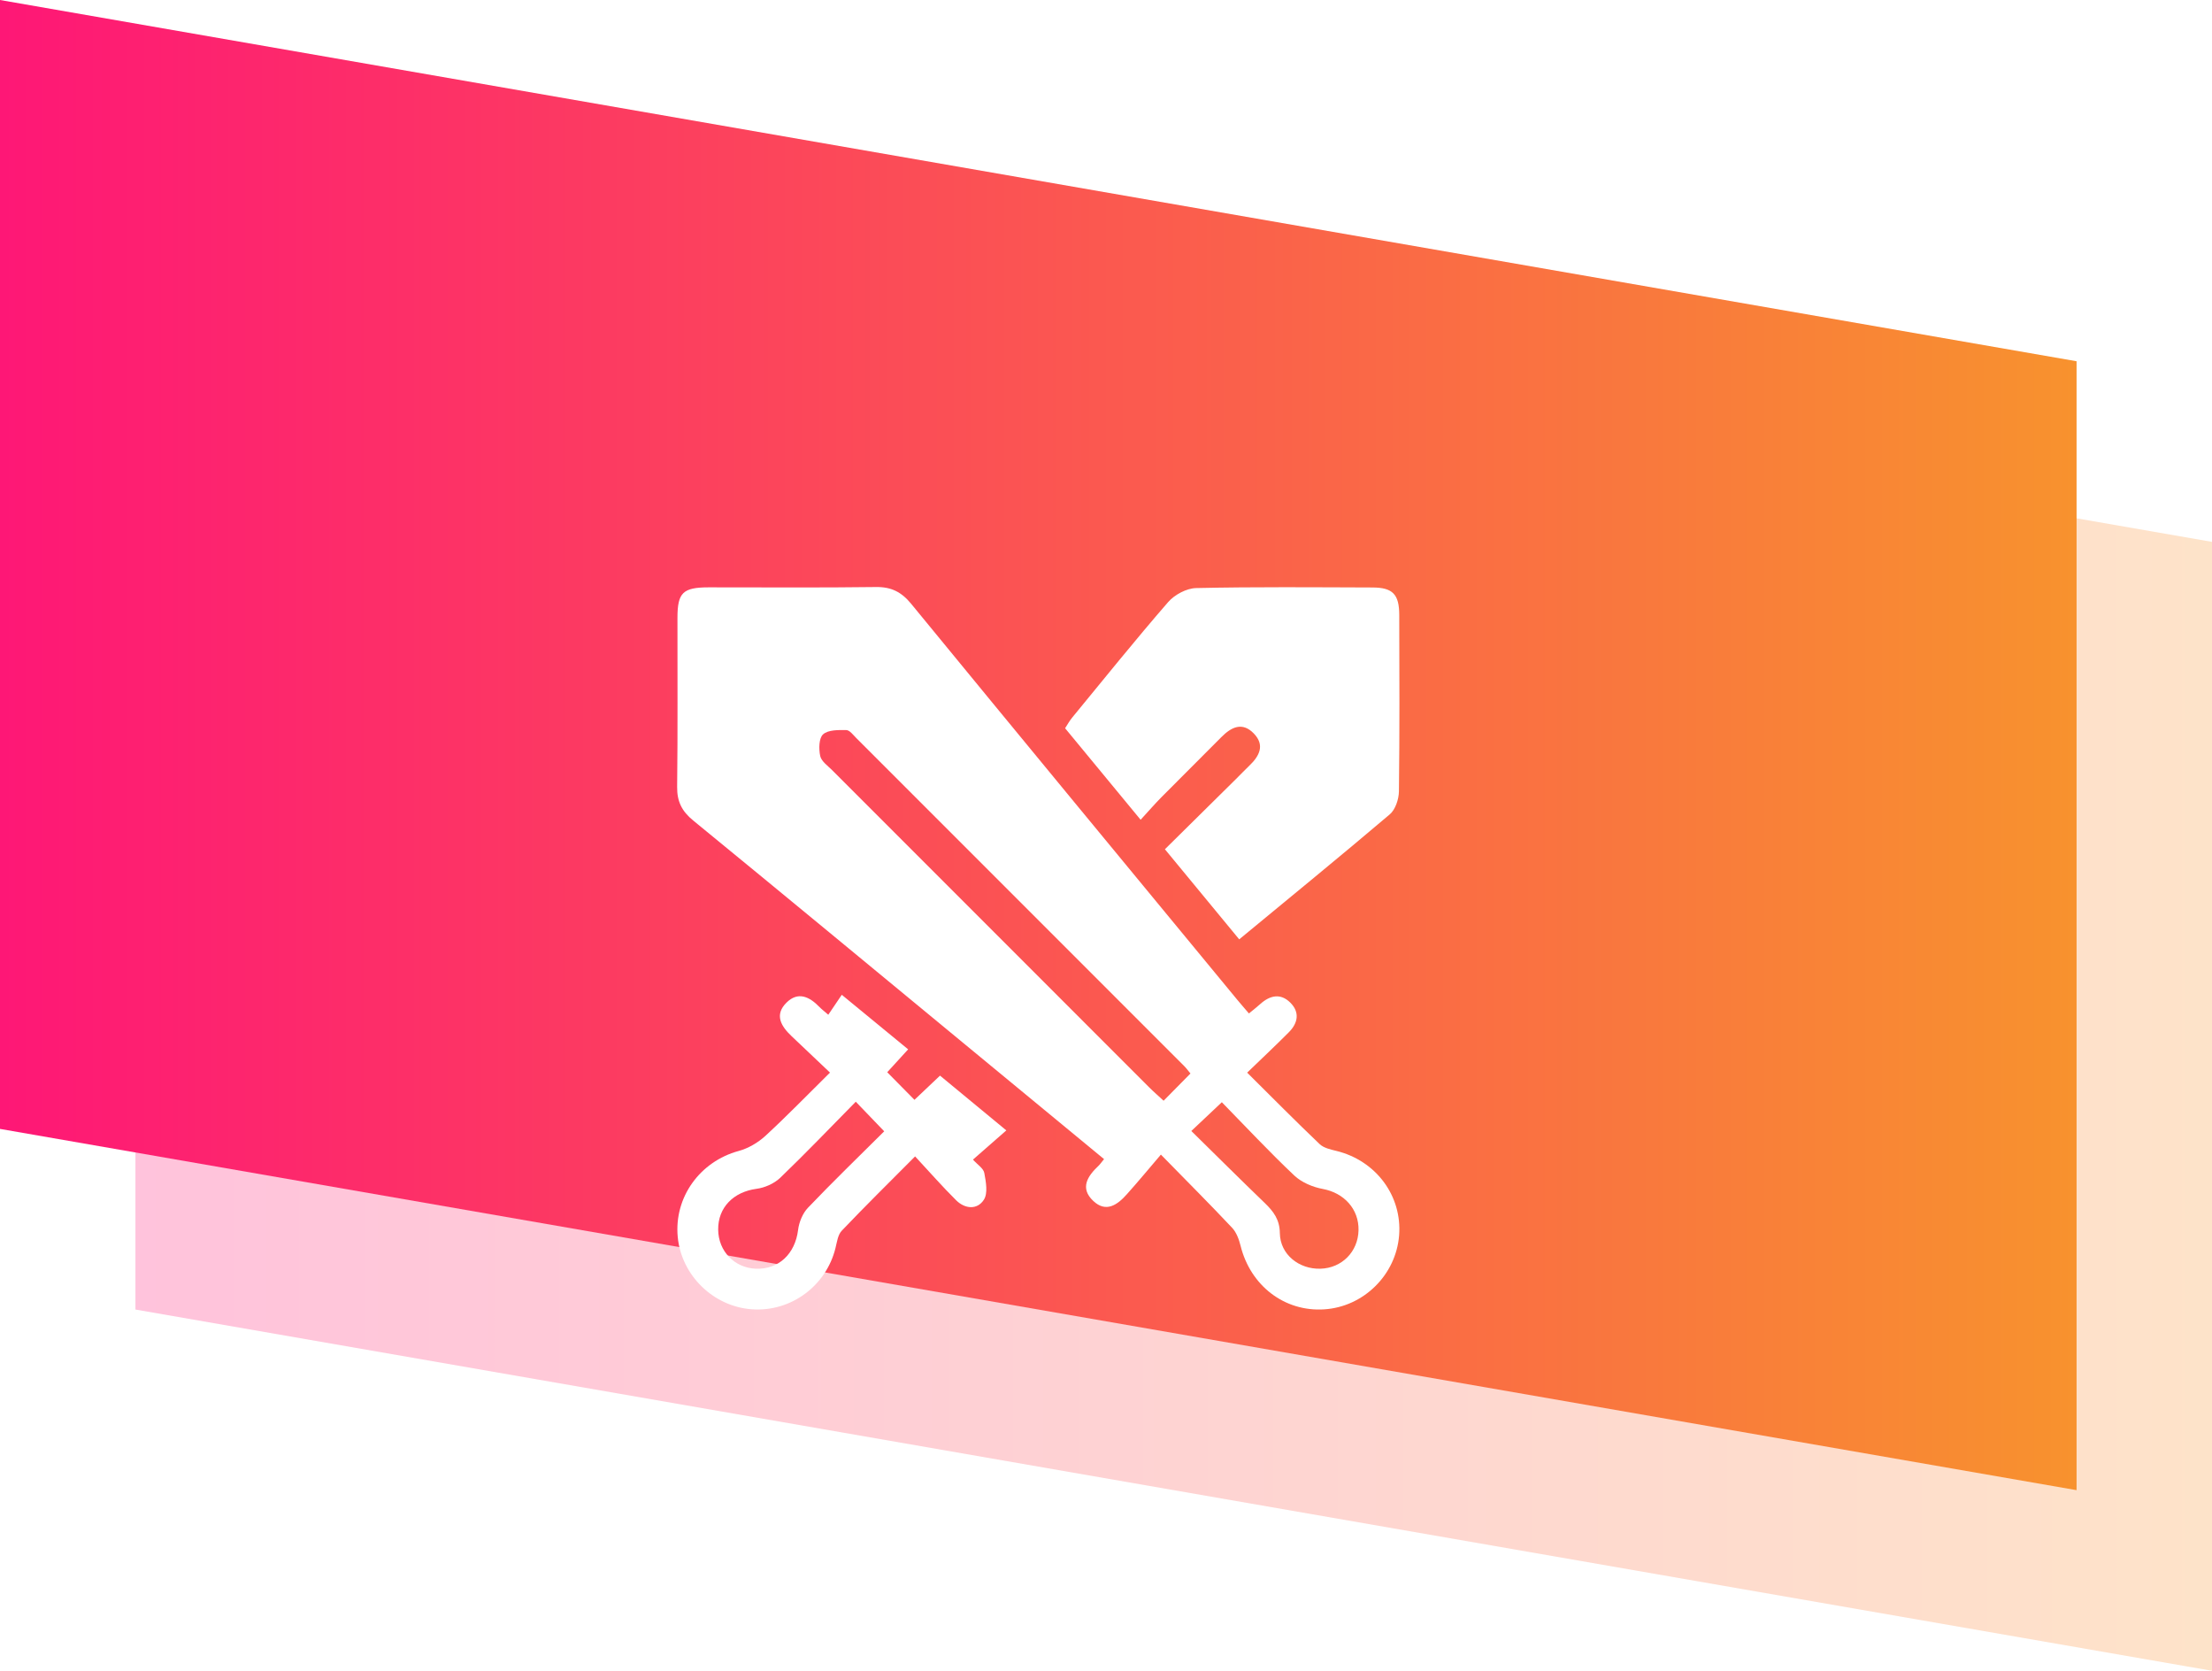
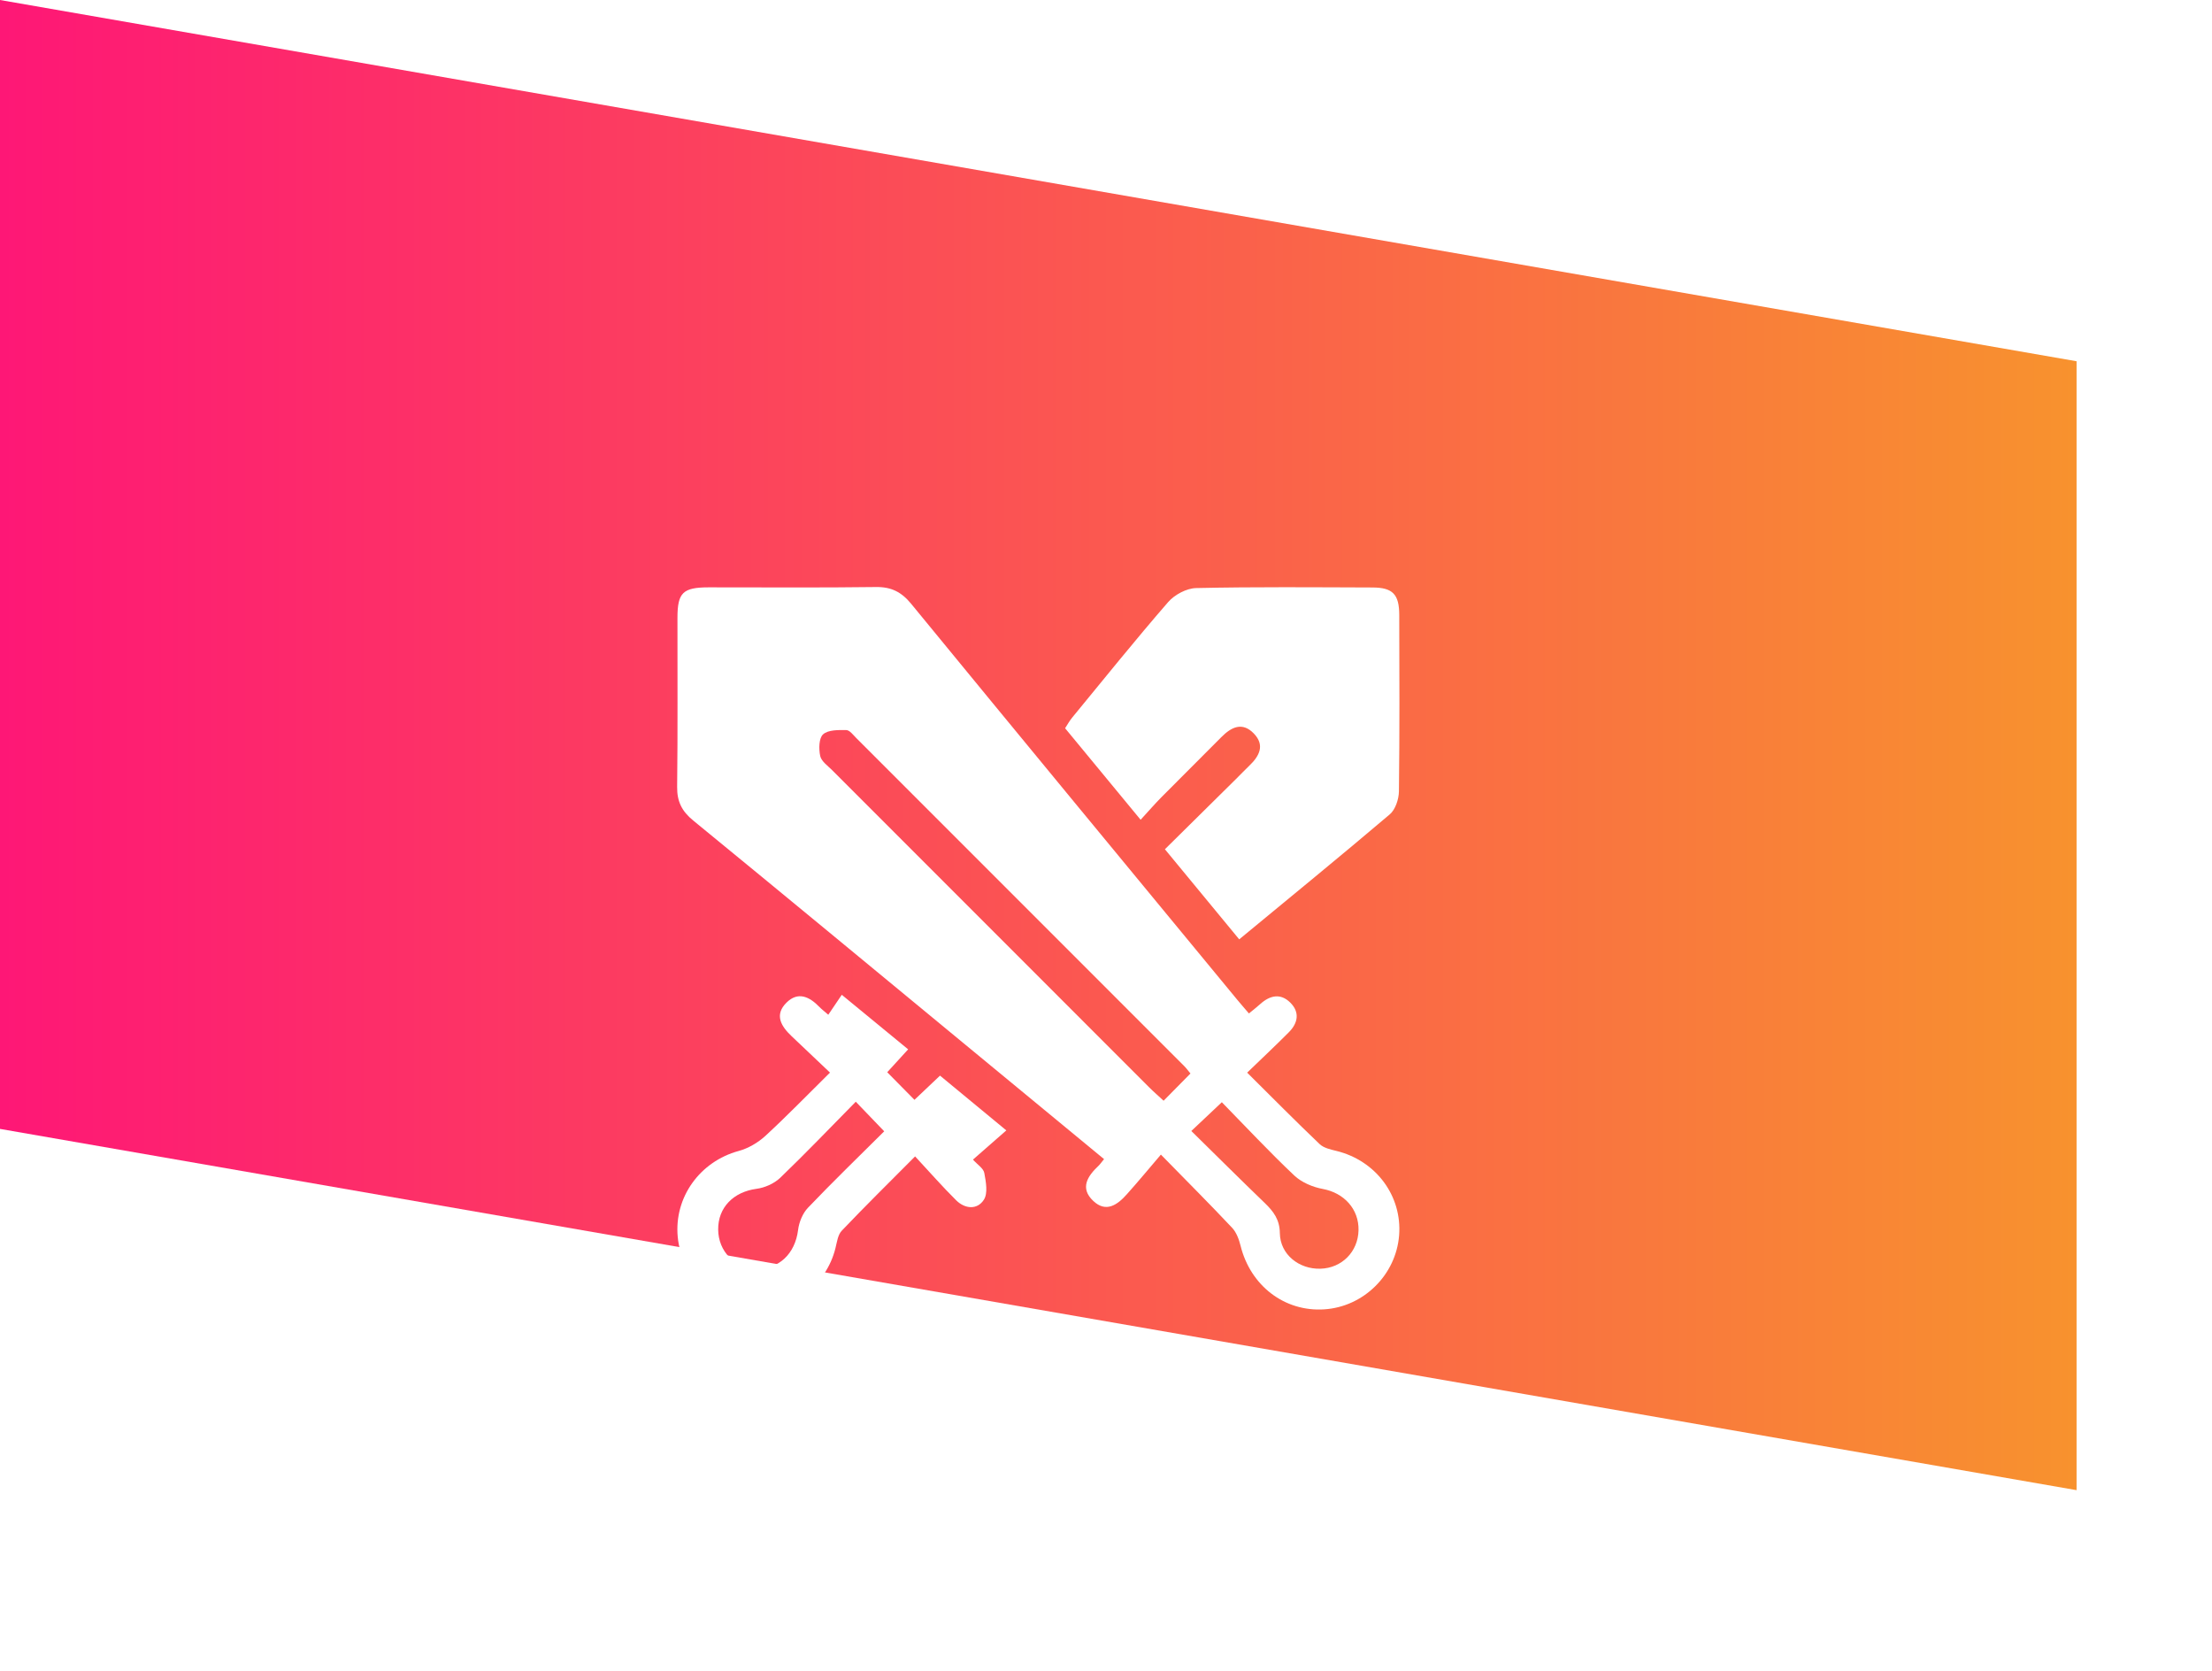
<svg xmlns="http://www.w3.org/2000/svg" width="49" height="37" viewBox="0 0 49 37" fill="none">
-   <path opacity="0.26" d="M3 4L49 12V37L3 29V4Z" fill="url(#paint0_linear_72_78)" />
  <path d="M0 0L46 8V33L0 25V0Z" fill="url(#paint1_linear_72_78)" />
  <g filter="url(#filter0_d_72_78)">
    <path d="M24.457 21.669C23.422 20.815 22.407 19.978 21.393 19.142C19.381 17.483 17.372 15.82 15.354 14.169C15.106 13.966 14.996 13.75 15 13.426C15.015 12.177 15.005 10.928 15.007 9.679C15.008 9.123 15.127 9.008 15.699 9.007C16.933 9.006 18.169 9.017 19.403 9C19.742 8.995 19.968 9.109 20.182 9.369C22.584 12.297 24.995 15.216 27.405 18.137C27.483 18.233 27.566 18.325 27.666 18.443C27.757 18.368 27.84 18.305 27.917 18.235C28.131 18.042 28.366 17.989 28.582 18.203C28.799 18.418 28.752 18.659 28.547 18.863C28.255 19.156 27.954 19.439 27.627 19.754C28.188 20.311 28.702 20.831 29.232 21.336C29.323 21.423 29.476 21.456 29.606 21.488C30.481 21.703 31.062 22.483 30.993 23.358C30.924 24.231 30.209 24.939 29.335 24.996C28.457 25.054 27.701 24.474 27.481 23.588C27.446 23.447 27.389 23.29 27.292 23.188C26.808 22.673 26.307 22.173 25.716 21.569C25.449 21.882 25.212 22.168 24.964 22.445C24.756 22.68 24.502 22.864 24.218 22.595C23.916 22.311 24.09 22.047 24.335 21.816C24.365 21.788 24.389 21.752 24.457 21.669ZM26.371 19.773C26.305 19.694 26.274 19.649 26.235 19.611C23.813 17.188 21.391 14.766 18.968 12.344C18.9 12.276 18.822 12.169 18.747 12.168C18.571 12.165 18.345 12.161 18.233 12.262C18.139 12.346 18.136 12.586 18.169 12.741C18.194 12.858 18.333 12.956 18.431 13.053C20.774 15.398 23.118 17.742 25.462 20.085C25.557 20.18 25.66 20.268 25.776 20.376C25.982 20.168 26.165 19.983 26.371 19.773ZM26.39 21.046C26.947 21.593 27.478 22.122 28.016 22.64C28.209 22.827 28.347 23.004 28.351 23.308C28.358 23.781 28.775 24.11 29.25 24.096C29.724 24.083 30.083 23.721 30.094 23.246C30.105 22.772 29.769 22.416 29.303 22.33C29.081 22.289 28.835 22.186 28.673 22.034C28.114 21.506 27.589 20.943 27.066 20.409C26.821 20.64 26.631 20.82 26.39 21.046Z" fill="white" />
    <path d="M27.451 16.802C26.893 16.125 26.366 15.486 25.805 14.807C26.338 14.281 26.858 13.767 27.377 13.254C27.476 13.156 27.571 13.056 27.671 12.96C27.896 12.746 28.028 12.504 27.773 12.242C27.52 11.981 27.276 12.1 27.055 12.324C26.617 12.768 26.172 13.205 25.733 13.649C25.587 13.796 25.451 13.954 25.267 14.154C24.692 13.456 24.15 12.8 23.594 12.127C23.647 12.045 23.692 11.963 23.751 11.891C24.455 11.035 25.15 10.17 25.877 9.333C26.02 9.169 26.285 9.027 26.498 9.023C27.8 8.994 29.104 9.006 30.407 9.01C30.851 9.012 30.995 9.161 30.996 9.617C31 10.92 31.005 12.223 30.989 13.526C30.986 13.7 30.91 13.93 30.785 14.035C29.699 14.957 28.593 15.859 27.451 16.802Z" fill="white" />
    <path d="M18.386 19.753C18.079 19.462 17.809 19.204 17.538 18.949C17.304 18.728 17.146 18.475 17.425 18.201C17.678 17.952 17.93 18.071 18.148 18.296C18.194 18.344 18.248 18.385 18.348 18.472C18.447 18.327 18.538 18.192 18.647 18.03C19.165 18.456 19.63 18.838 20.117 19.238C19.945 19.426 19.799 19.586 19.654 19.745C19.859 19.953 20.048 20.144 20.257 20.356C20.436 20.186 20.616 20.016 20.823 19.82C21.304 20.217 21.782 20.611 22.292 21.033C22.036 21.258 21.802 21.462 21.553 21.68C21.653 21.792 21.785 21.873 21.804 21.975C21.841 22.17 21.887 22.425 21.795 22.568C21.649 22.796 21.377 22.775 21.181 22.581C20.877 22.28 20.595 21.957 20.271 21.609C19.689 22.194 19.159 22.716 18.646 23.255C18.56 23.345 18.541 23.505 18.508 23.637C18.301 24.48 17.518 25.056 16.657 24.995C15.803 24.935 15.093 24.243 15.013 23.392C14.93 22.513 15.506 21.722 16.361 21.489C16.574 21.432 16.789 21.306 16.953 21.156C17.422 20.725 17.866 20.266 18.386 19.753ZM18.957 20.398C18.395 20.969 17.85 21.538 17.282 22.084C17.148 22.211 16.941 22.303 16.756 22.327C16.25 22.395 15.903 22.739 15.909 23.232C15.914 23.708 16.268 24.076 16.741 24.096C17.25 24.116 17.613 23.767 17.679 23.239C17.7 23.066 17.78 22.869 17.899 22.745C18.451 22.167 19.026 21.611 19.587 21.053C19.367 20.824 19.178 20.627 18.957 20.398Z" fill="white" />
  </g>
  <defs>
    <filter id="filter0_d_72_78" x="11" y="9" width="24" height="24" filterUnits="userSpaceOnUse" color-interpolation-filters="sRGB">
      <feFlood flood-opacity="0" result="BackgroundImageFix" />
      <feColorMatrix in="SourceAlpha" type="matrix" values="0 0 0 0 0 0 0 0 0 0 0 0 0 0 0 0 0 0 127 0" result="hardAlpha" />
      <feOffset dy="4" />
      <feGaussianBlur stdDeviation="2" />
      <feComposite in2="hardAlpha" operator="out" />
      <feColorMatrix type="matrix" values="0 0 0 0 0 0 0 0 0 0 0 0 0 0 0 0 0 0 0.25 0" />
      <feBlend mode="normal" in2="BackgroundImageFix" result="effect1_dropShadow_72_78" />
      <feBlend mode="normal" in="SourceGraphic" in2="effect1_dropShadow_72_78" result="shape" />
    </filter>
    <linearGradient id="paint0_linear_72_78" x1="3" y1="20.5" x2="49" y2="20.5" gradientUnits="userSpaceOnUse">
      <stop stop-color="#FE1776" />
      <stop offset="1" stop-color="#F8922E" />
    </linearGradient>
    <linearGradient id="paint1_linear_72_78" x1="0" y1="16.5" x2="46" y2="16.5" gradientUnits="userSpaceOnUse">
      <stop stop-color="#FE1776" />
      <stop offset="1" stop-color="#F8922E" />
    </linearGradient>
  </defs>
</svg>